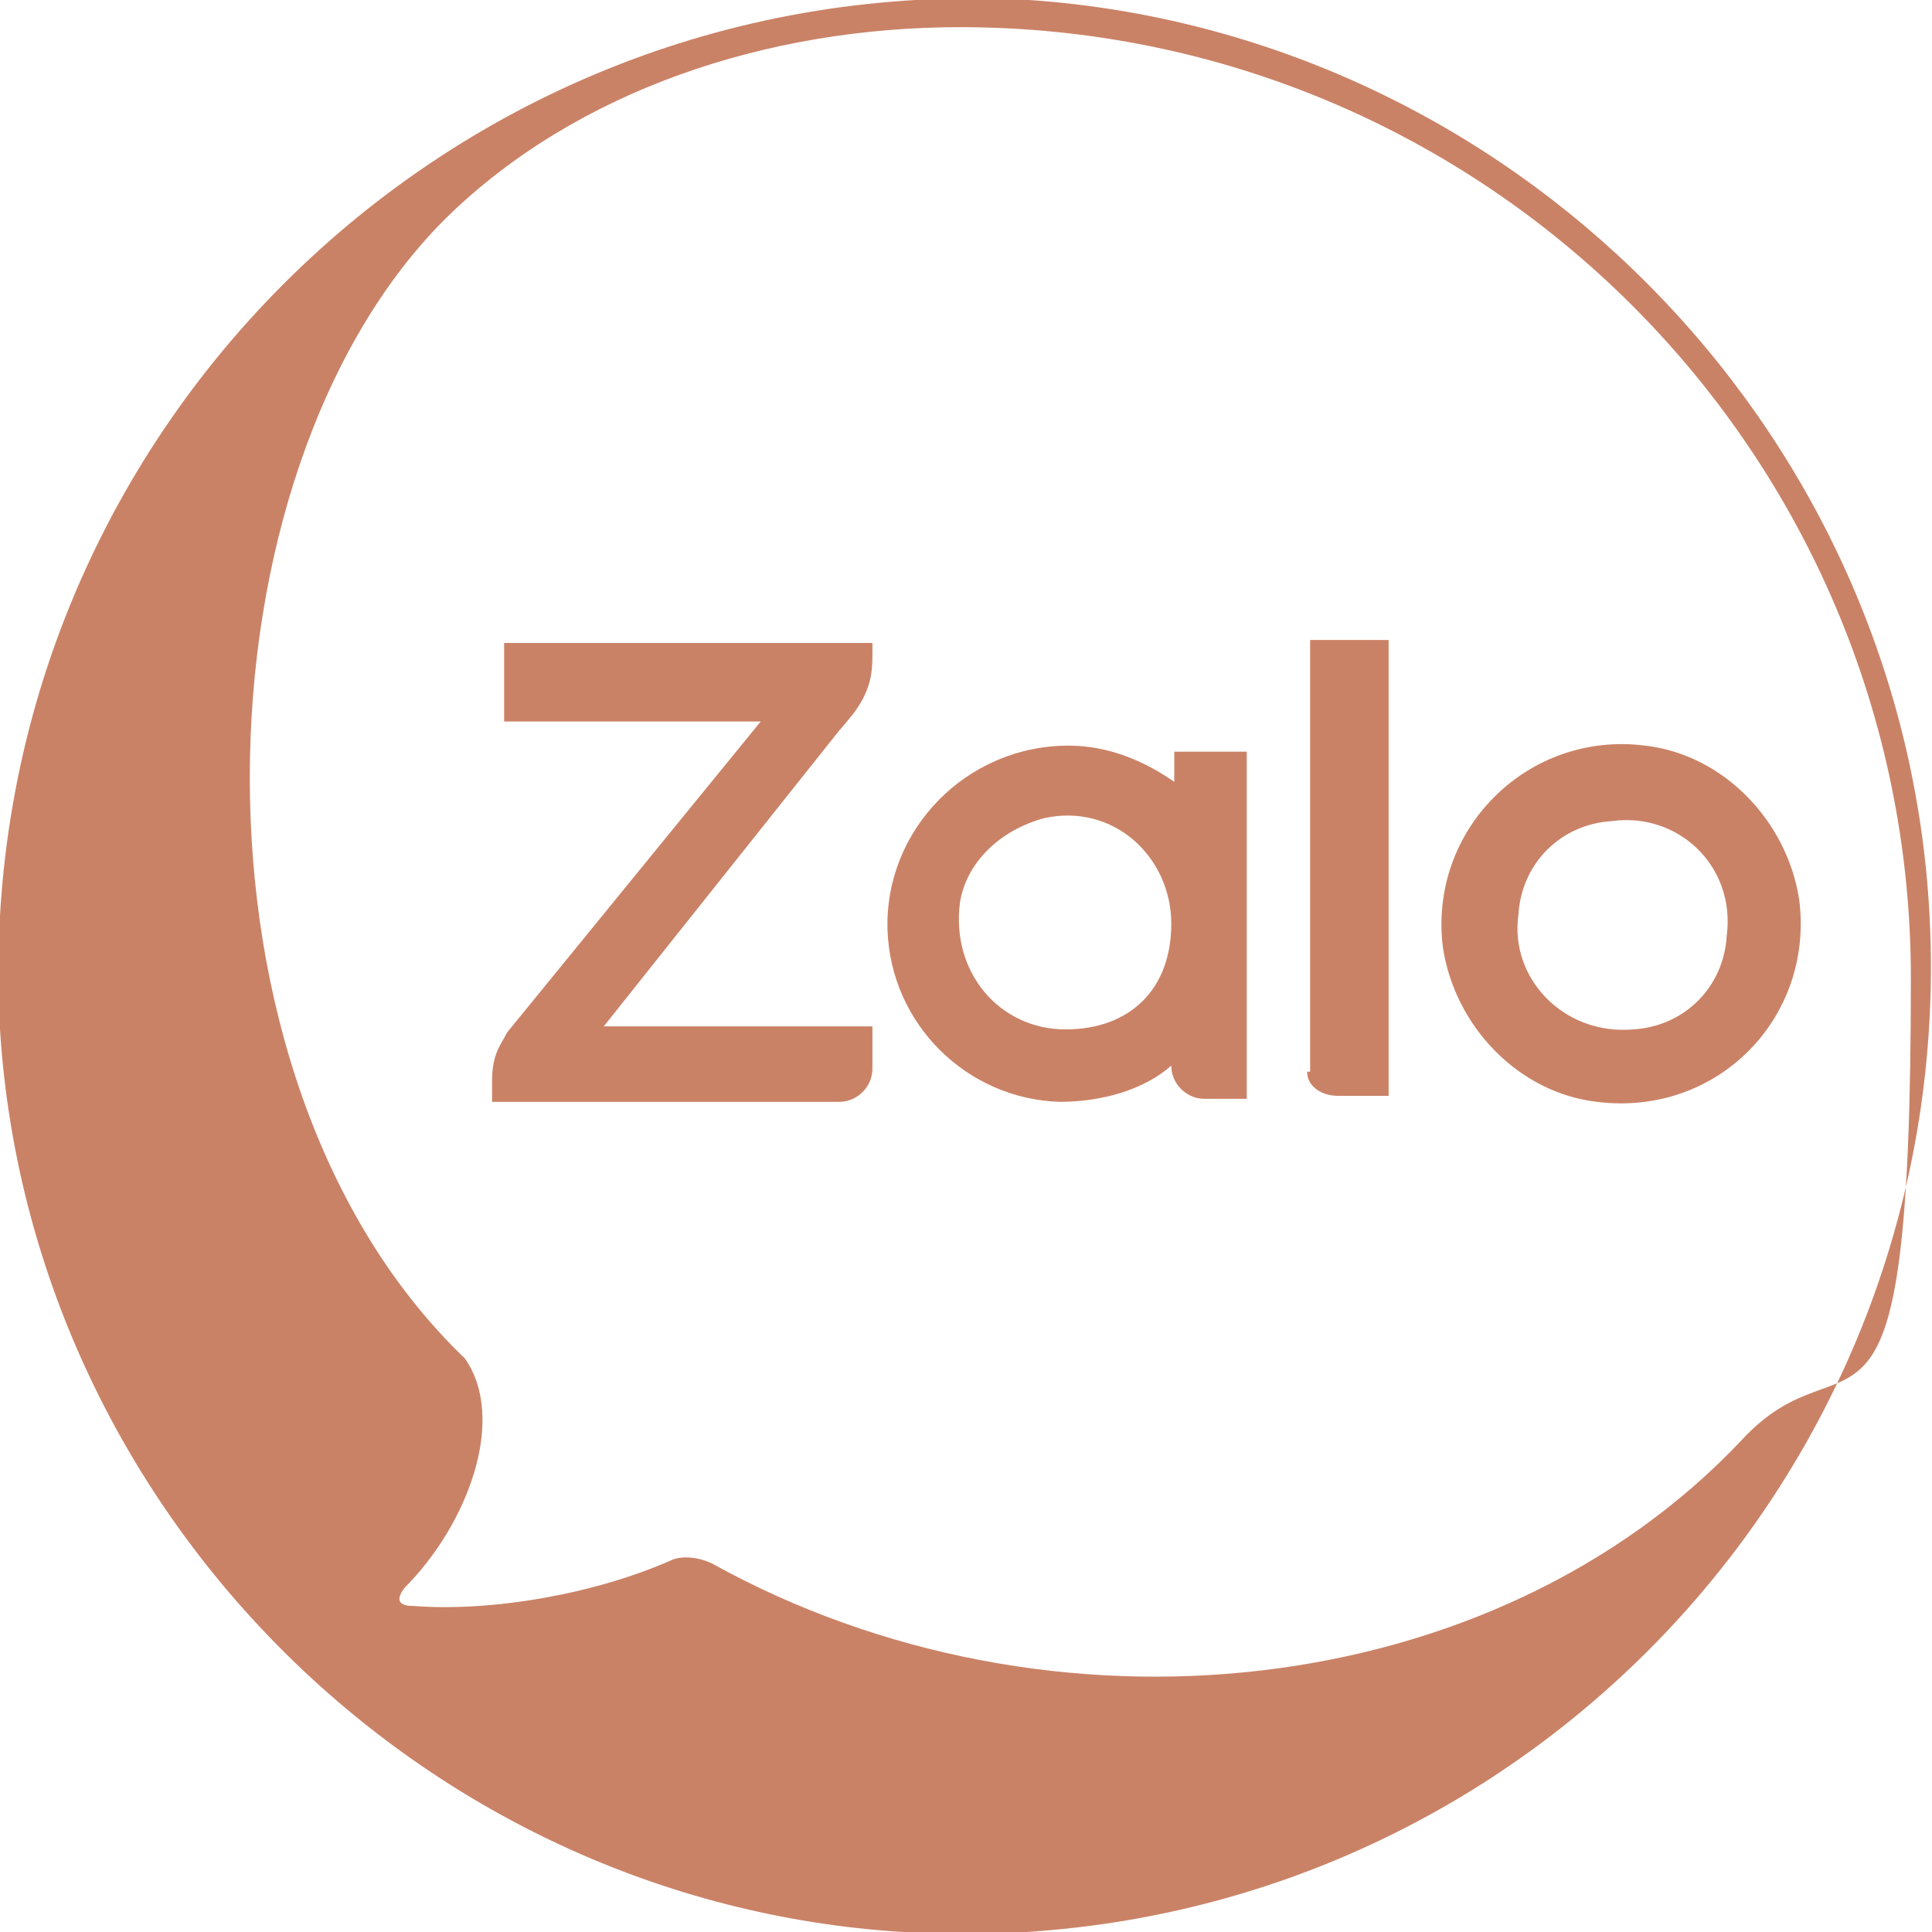
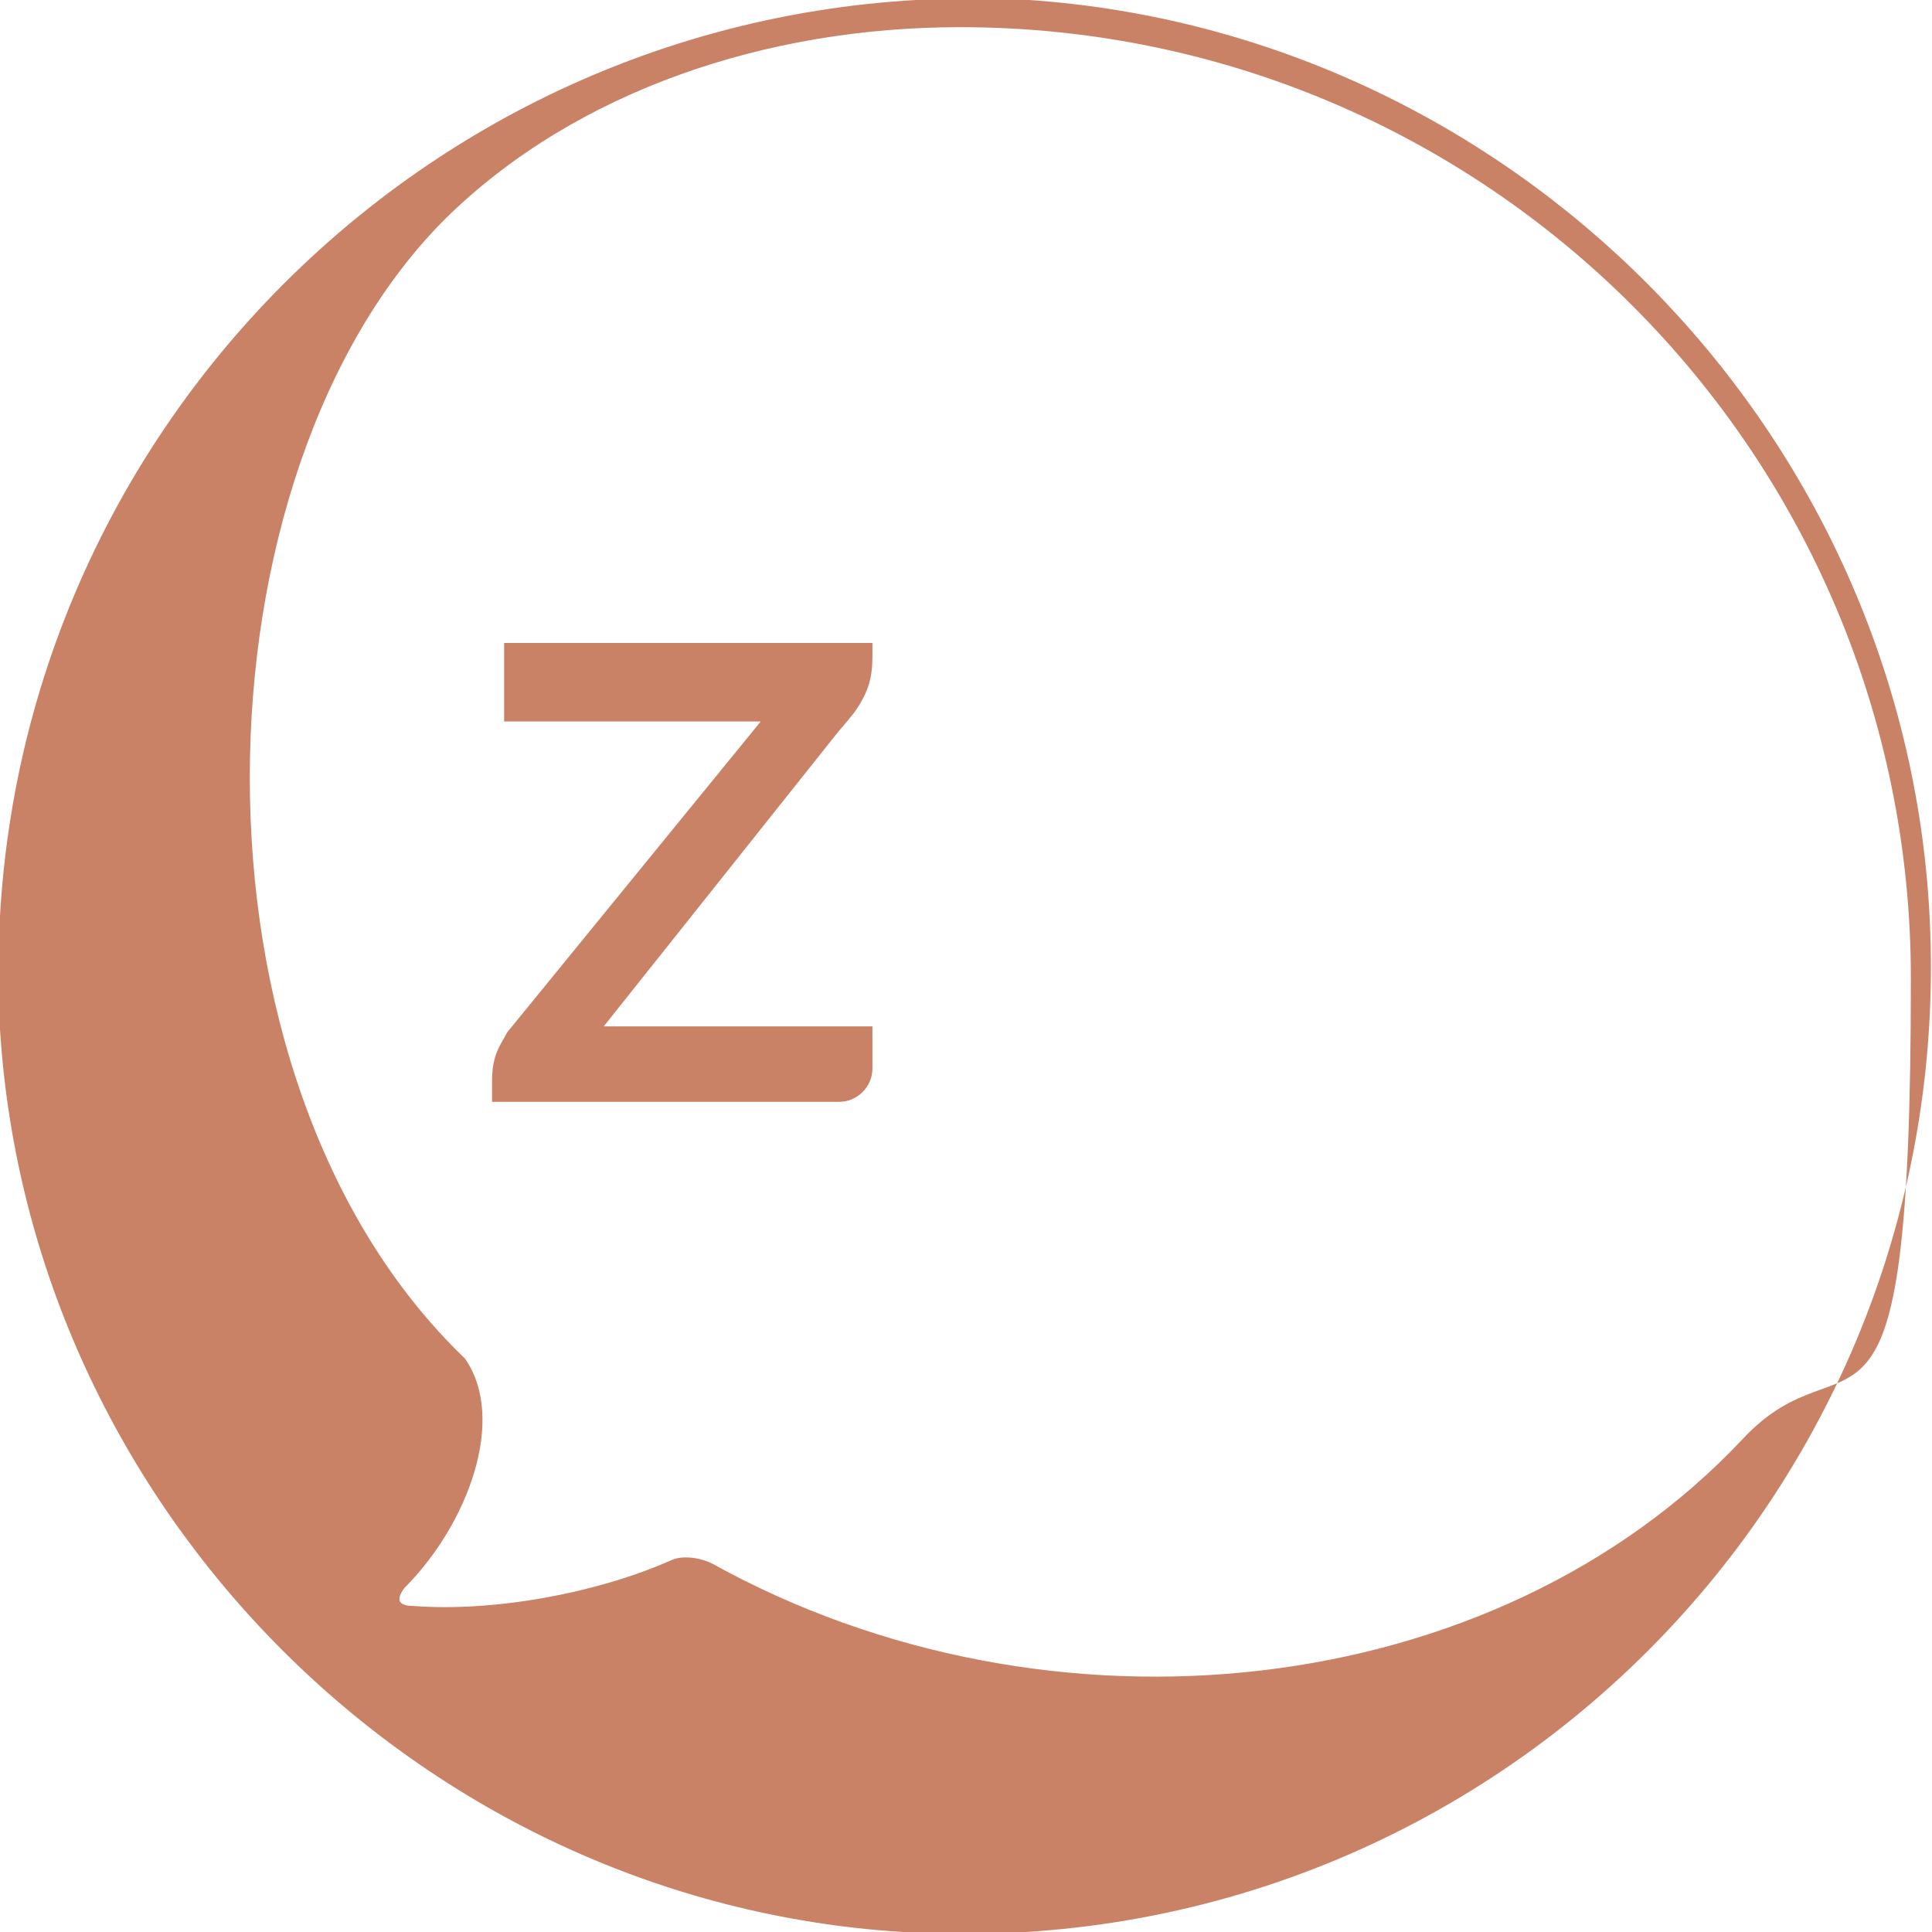
<svg xmlns="http://www.w3.org/2000/svg" id="Layer_1" version="1.1" viewBox="0 0 64 64">
  <defs>
    <style>
      .st0 {
        fill: #ca8266;
      }
    </style>
  </defs>
  <path class="st0" d="M34.1,0C14.8-1.1-1.1,14.8,0,34.1c1,15.9,13.9,28.9,29.9,29.9,19.3,1.2,35.2-14.7,34-34C62.9,14,50,1.1,34.1,0ZM23.6,51.8c-.4-.2-1-.3-1.4-.1-2.5,1.1-5.9,1.7-8.5,1.5-.5,0-.6-.2-.3-.6,2.1-2.1,3.4-5.6,2-7.6h0c-9.7-9.3-9.1-29.4-.6-37.8C19.1,3,25.4.9,31.8.9c17.4,0,31.5,14.1,31.5,31.5s-2,11.4-5.6,15.3c-8.2,8.7-22.9,10.3-34.1,4.1Z" />
  <path class="st0" d="M27.8,24.2c.1-.1.5-.6.5-.6.5-.7.6-1.2.6-1.9v-.4h-12.2v2.6h8.5l-8.4,10.3c-.2.4-.5.7-.5,1.6v.7h11.5c.6,0,1.1-.5,1.1-1.1v-1.4h-8.9l7.8-9.8Z" />
-   <path class="st0" d="M43.3,35.5c0,.5.5.8,1,.8h1.7v-15.1h-2.6v14.3h-.1Z" />
-   <path class="st0" d="M59.6,29.8c-.4-2.6-2.5-4.8-5.1-5.1-3.9-.5-7.2,2.8-6.7,6.7.4,2.6,2.5,4.8,5.1,5.1,4,.5,7.2-2.8,6.7-6.7ZM57.2,31c-.1,1.7-1.4,3-3.1,3.1-2.3.2-4.1-1.7-3.8-3.8.1-1.7,1.4-3,3.1-3.1,2.2-.3,4.1,1.5,3.8,3.8Z" />
-   <path class="st0" d="M38.9,25.9c-1-.7-2.2-1.2-3.5-1.2-3.4,0-6.1,2.8-6,6.1.1,3.1,2.6,5.6,5.7,5.7,1.4,0,2.8-.4,3.7-1.2h0c0,.6.5,1.1,1.1,1.1h1.4v-11.5h-2.4v1h0ZM35.3,34.1c-2.2,0-3.8-1.9-3.5-4.2.2-1.3,1.3-2.4,2.8-2.8,2.3-.5,4.2,1.3,4.2,3.5s-1.4,3.5-3.5,3.5Z" />
</svg>